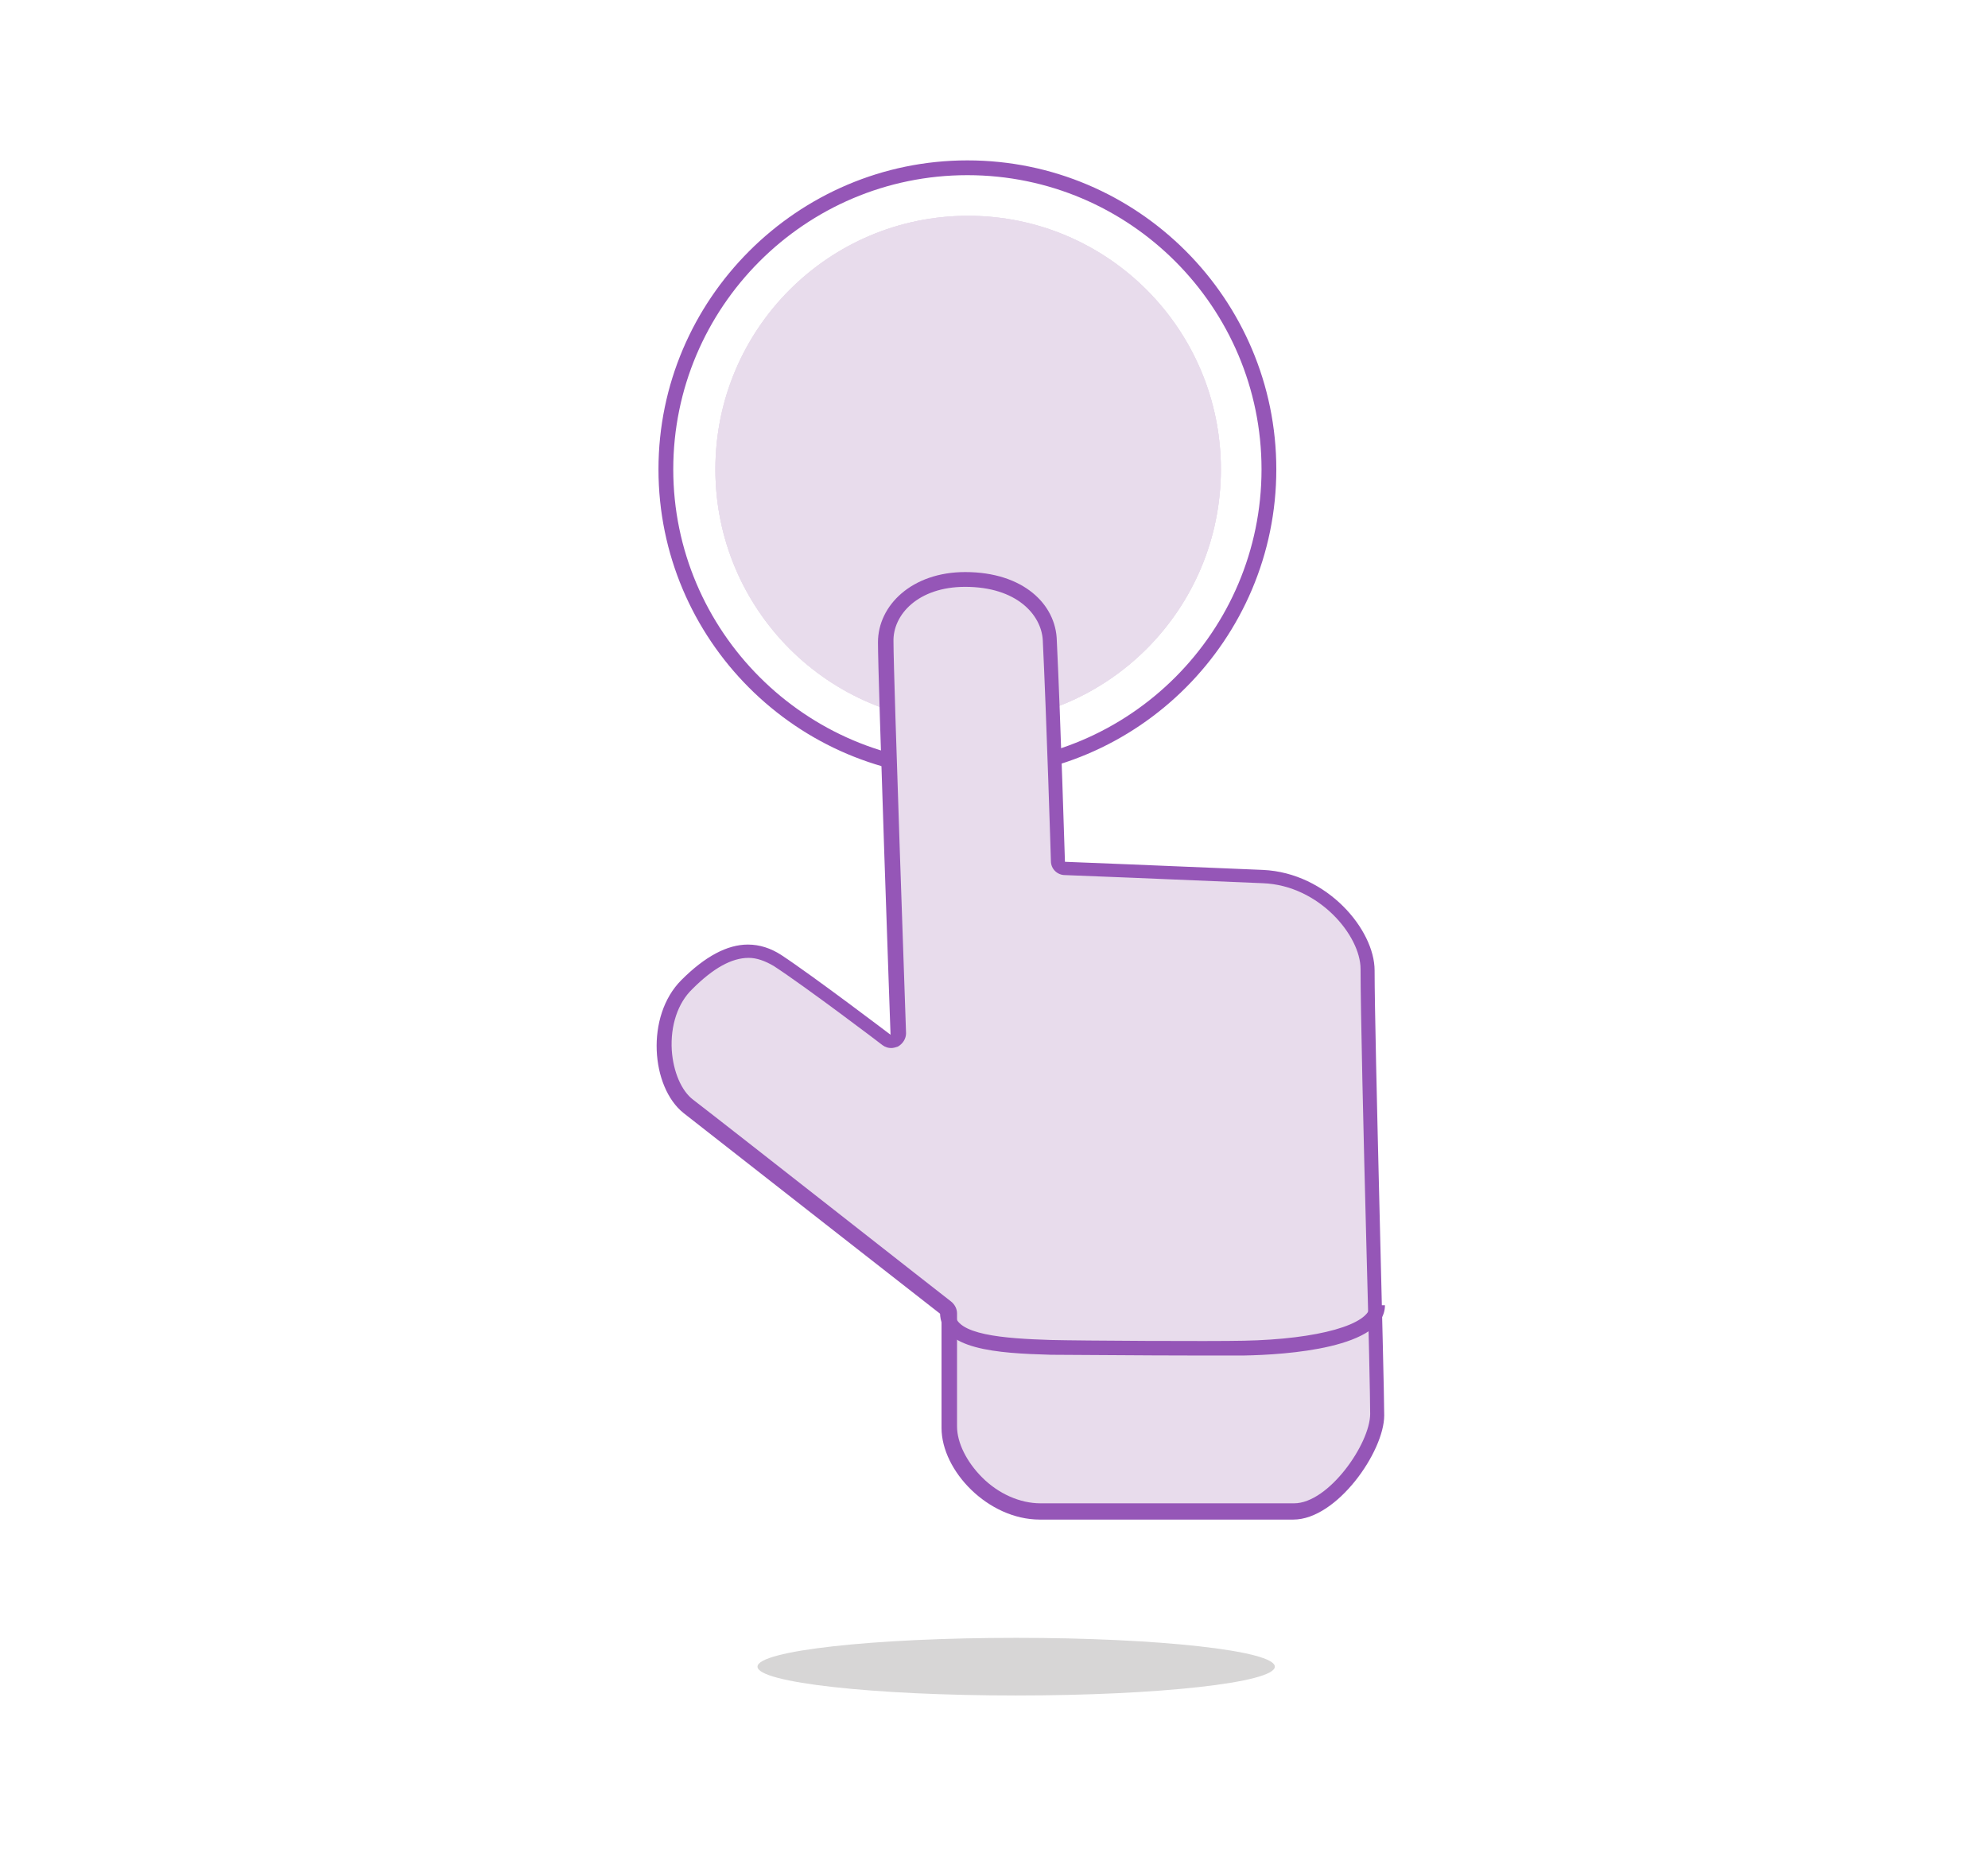
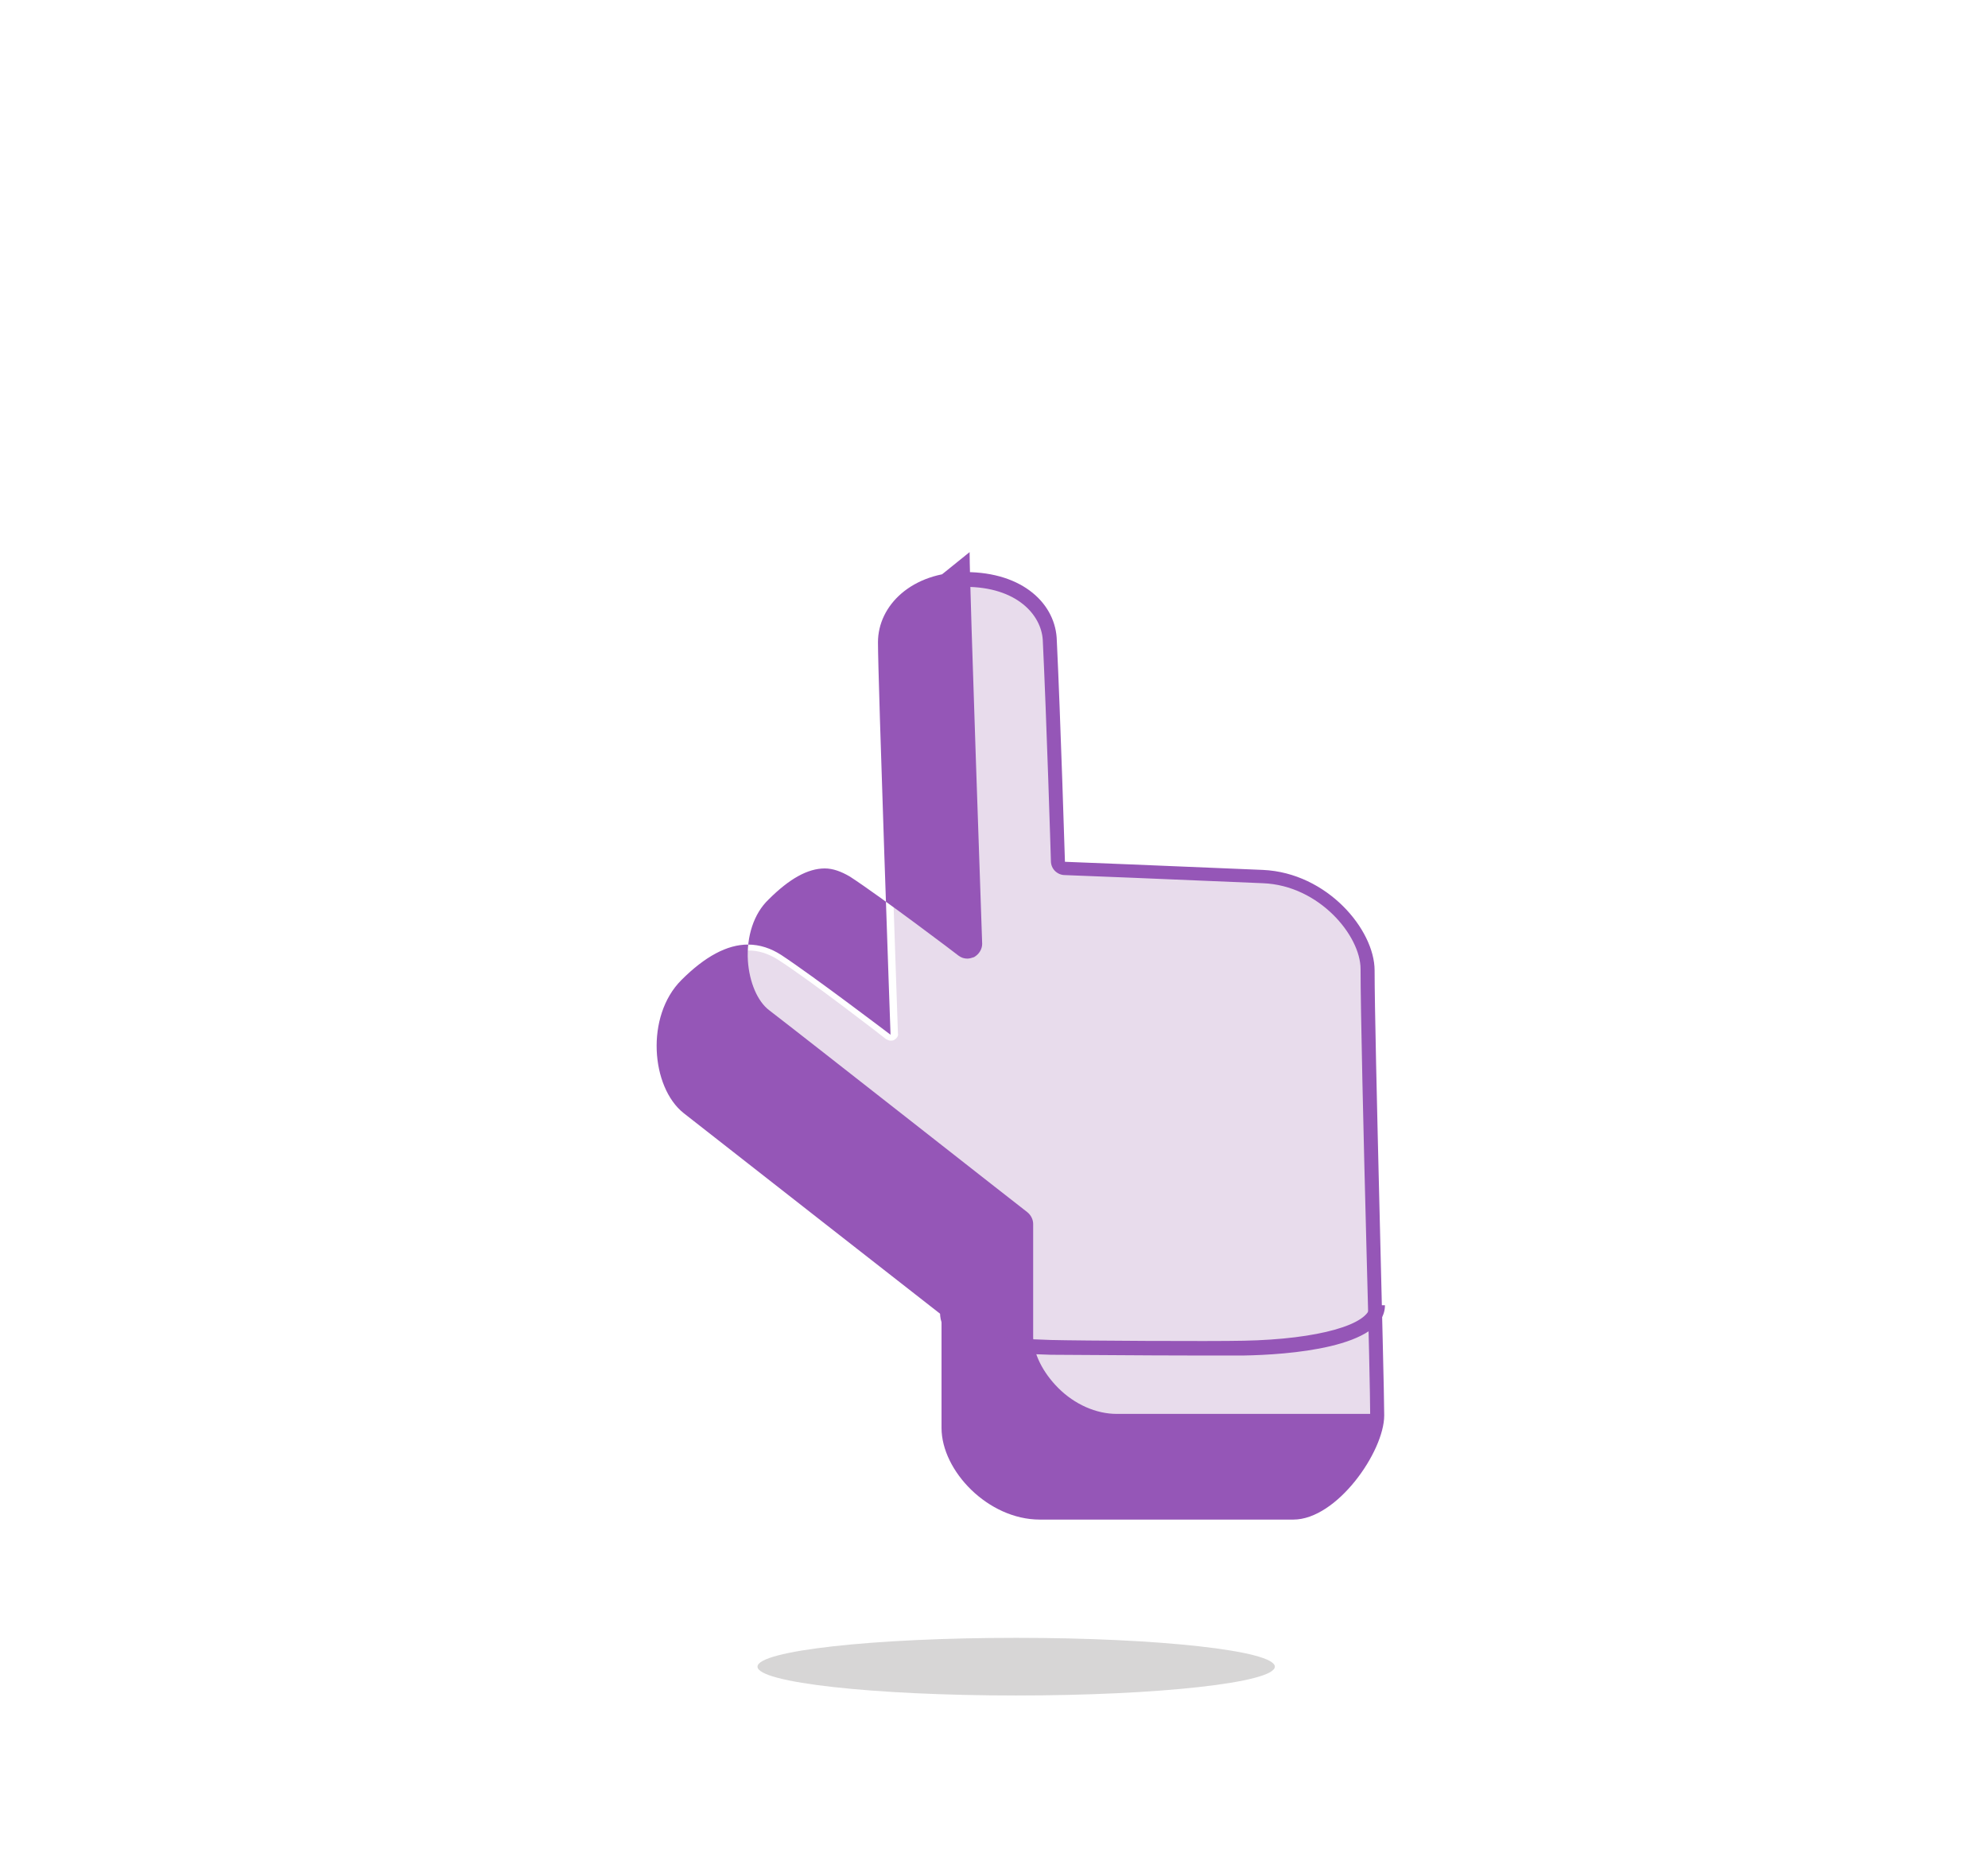
<svg xmlns="http://www.w3.org/2000/svg" xmlns:xlink="http://www.w3.org/1999/xlink" version="1.1" id="Layer_3" x="0px" y="0px" viewBox="0 0 269 250.2" style="enable-background:new 0 0 269 250.2;" xml:space="preserve">
  <style type="text/css">
	.st0{fill:#D7D6D6;}
	.st1{clip-path:url(#SVGID_2_);}
	.st2{clip-path:url(#SVGID_4_);fill:#E8DCEC;}
	.st3{clip-path:url(#SVGID_6_);fill:none;stroke:#009ED3;stroke-miterlimit:10;}
	.st4{fill:#9556B7;}
	.st5{fill:#E8DCEC;}
</style>
  <ellipse class="st0" cx="137.5" cy="225.5" rx="35" ry="3.9" />
  <g>
    <defs>
-       <ellipse id="SVGID_1_" cx="131" cy="63.5" rx="34.2" ry="34.3" />
-     </defs>
+       </defs>
    <use xlink:href="#SVGID_1_" style="overflow:visible;fill-rule:evenodd;clip-rule:evenodd;fill:#E8DCEC;" />
    <clipPath id="SVGID_2_">
      <use xlink:href="#SVGID_1_" style="overflow:visible;" />
    </clipPath>
    <g class="st1">
      <defs>
-         <rect id="SVGID_3_" x="87" y="19.4" width="88.2" height="88.2" />
-       </defs>
+         </defs>
      <use xlink:href="#SVGID_3_" style="overflow:visible;fill:#E8DCEC;" />
      <clipPath id="SVGID_4_">
        <use xlink:href="#SVGID_3_" style="overflow:visible;" />
      </clipPath>
      <rect x="80.5" y="12.9" class="st2" width="101" height="101.2" />
    </g>
  </g>
  <g>
    <defs>
-       <rect id="SVGID_5_" x="87" y="19.4" width="88.2" height="88.2" />
-     </defs>
+       </defs>
    <clipPath id="SVGID_6_">
      <use xlink:href="#SVGID_5_" style="overflow:visible;" />
    </clipPath>
-     <ellipse class="st3" cx="131" cy="63.5" rx="40.7" ry="40.8" />
  </g>
  <g>
-     <path class="st4" d="M130.9,105.3c-23.1,0-41.8-18.8-41.8-41.8s18.8-41.8,41.8-41.8c23.1,0,41.8,18.8,41.8,41.8   S154,105.3,130.9,105.3z M130.9,23.7c-22,0-39.8,17.9-39.8,39.8s17.9,39.8,39.8,39.8c22,0,39.8-17.9,39.8-39.8   S152.9,23.7,130.9,23.7z" />
-   </g>
+     </g>
  <g>
    <path class="st5" d="M140.8,204.4c-6.6,0-12.3-6.3-12.3-11.4c0-9.9,0-15.3,0-15.3c0-0.3-0.1-0.6-0.4-0.8c0,0-30.2-23.7-34.9-27.3   c-1.8-1.4-3.1-4.2-3.2-7.4c-0.2-3.6,0.9-7,3-9.1c3-3,5.8-4.5,8.3-4.5c1.3,0,2.6,0.4,3.9,1.2c4.4,2.8,14.6,10.7,14.7,10.8   c0.2,0.1,0.4,0.2,0.6,0.2c0.2,0,0.3,0,0.5-0.1c0.3-0.2,0.6-0.5,0.5-0.9c0-0.5-1.7-48.2-1.7-53c0-4.1,3.8-8.5,10.8-8.5   c7.6,0,11.3,4.2,11.5,8.2c0.5,10.3,1.1,29.7,1.1,29.9c0,0.5,0.4,0.9,1,1c0.2,0,15.3,0.6,26.8,1.1c3.7,0.2,7.3,1.8,10.1,4.6   c2.5,2.4,4,5.5,4,8c0,5.3,0.4,22.5,0.8,37.8c0.3,10.9,0.5,20.3,0.5,22.4c0,4.6-6,13.1-11.3,13.1H140.8z" />
-     <path class="st4" d="M130.6,79.4c7,0,10.3,3.8,10.5,7.2c0.5,10.3,1.1,29.7,1.1,29.9c0,1.1,0.9,1.9,1.9,1.9c0.2,0,15.3,0.6,26.8,1.1   c7.6,0.3,13.2,7.1,13.2,11.6c0,5.3,0.4,22.6,0.8,37.8c0.3,10.9,0.5,20.3,0.5,22.4c0,4-5.6,12.1-10.3,12.1h-34.3   c-2.8,0-5.7-1.3-7.9-3.5c-2.1-2.1-3.4-4.7-3.4-6.9c0-9.9,0-15.3,0-15.3c0-0.6-0.3-1.2-0.8-1.6c-0.3-0.2-30.2-23.7-34.9-27.3   c-1.6-1.2-2.7-3.8-2.9-6.7c-0.2-3.3,0.8-6.4,2.8-8.3c2.8-2.8,5.3-4.2,7.6-4.2c1.1,0,2.2,0.4,3.4,1.1c4.3,2.8,14.6,10.6,14.7,10.7   c0.4,0.3,0.8,0.4,1.2,0.4c0.3,0,0.6-0.1,0.9-0.2c0.7-0.4,1.1-1.1,1.1-1.8c0-0.5-1.7-48.1-1.7-53C120.8,83.2,124.2,79.4,130.6,79.4    M130.6,77.4c-7.2,0-11.8,4.5-11.8,9.5s1.7,53.1,1.7,53.1s-10.4-7.9-14.8-10.8c-1.4-0.9-2.9-1.4-4.5-1.4c-2.8,0-5.8,1.6-9,4.8   c-4.9,4.9-4.1,14.5,0.3,18c4.7,3.7,34.9,27.3,34.9,27.3s0,5.4,0,15.3c0,5.8,6.3,12.4,13.3,12.4c12.8,0,28.4,0,34.3,0   c5.9,0,12.3-9.2,12.3-14.1c0-4.9-1.3-51-1.3-60.2c0-5.5-6.4-13.2-15.1-13.6c-11.6-0.5-26.8-1.1-26.8-1.1s-0.6-19.5-1.1-29.9   C142.9,81.8,138.5,77.4,130.6,77.4L130.6,77.4z" />
+     <path class="st4" d="M130.6,79.4c7,0,10.3,3.8,10.5,7.2c0.5,10.3,1.1,29.7,1.1,29.9c0,1.1,0.9,1.9,1.9,1.9c0.2,0,15.3,0.6,26.8,1.1   c7.6,0.3,13.2,7.1,13.2,11.6c0,5.3,0.4,22.6,0.8,37.8c0.3,10.9,0.5,20.3,0.5,22.4h-34.3   c-2.8,0-5.7-1.3-7.9-3.5c-2.1-2.1-3.4-4.7-3.4-6.9c0-9.9,0-15.3,0-15.3c0-0.6-0.3-1.2-0.8-1.6c-0.3-0.2-30.2-23.7-34.9-27.3   c-1.6-1.2-2.7-3.8-2.9-6.7c-0.2-3.3,0.8-6.4,2.8-8.3c2.8-2.8,5.3-4.2,7.6-4.2c1.1,0,2.2,0.4,3.4,1.1c4.3,2.8,14.6,10.6,14.7,10.7   c0.4,0.3,0.8,0.4,1.2,0.4c0.3,0,0.6-0.1,0.9-0.2c0.7-0.4,1.1-1.1,1.1-1.8c0-0.5-1.7-48.1-1.7-53C120.8,83.2,124.2,79.4,130.6,79.4    M130.6,77.4c-7.2,0-11.8,4.5-11.8,9.5s1.7,53.1,1.7,53.1s-10.4-7.9-14.8-10.8c-1.4-0.9-2.9-1.4-4.5-1.4c-2.8,0-5.8,1.6-9,4.8   c-4.9,4.9-4.1,14.5,0.3,18c4.7,3.7,34.9,27.3,34.9,27.3s0,5.4,0,15.3c0,5.8,6.3,12.4,13.3,12.4c12.8,0,28.4,0,34.3,0   c5.9,0,12.3-9.2,12.3-14.1c0-4.9-1.3-51-1.3-60.2c0-5.5-6.4-13.2-15.1-13.6c-11.6-0.5-26.8-1.1-26.8-1.1s-0.6-19.5-1.1-29.9   C142.9,81.8,138.5,77.4,130.6,77.4L130.6,77.4z" />
  </g>
  <g>
    <path class="st4" d="M161.7,183.4c-7,0-16.8-0.1-19.5-0.1c-7.3-0.2-15-0.7-15-5.7h2c0,3,6.6,3.5,13,3.7c3.9,0.1,21.7,0.2,26.1,0.1   c10.1-0.2,17.1-2.2,17.1-4.8h2c0,5.8-13.3,6.7-19.1,6.8C167,183.4,164.6,183.4,161.7,183.4z" />
  </g>
</svg>